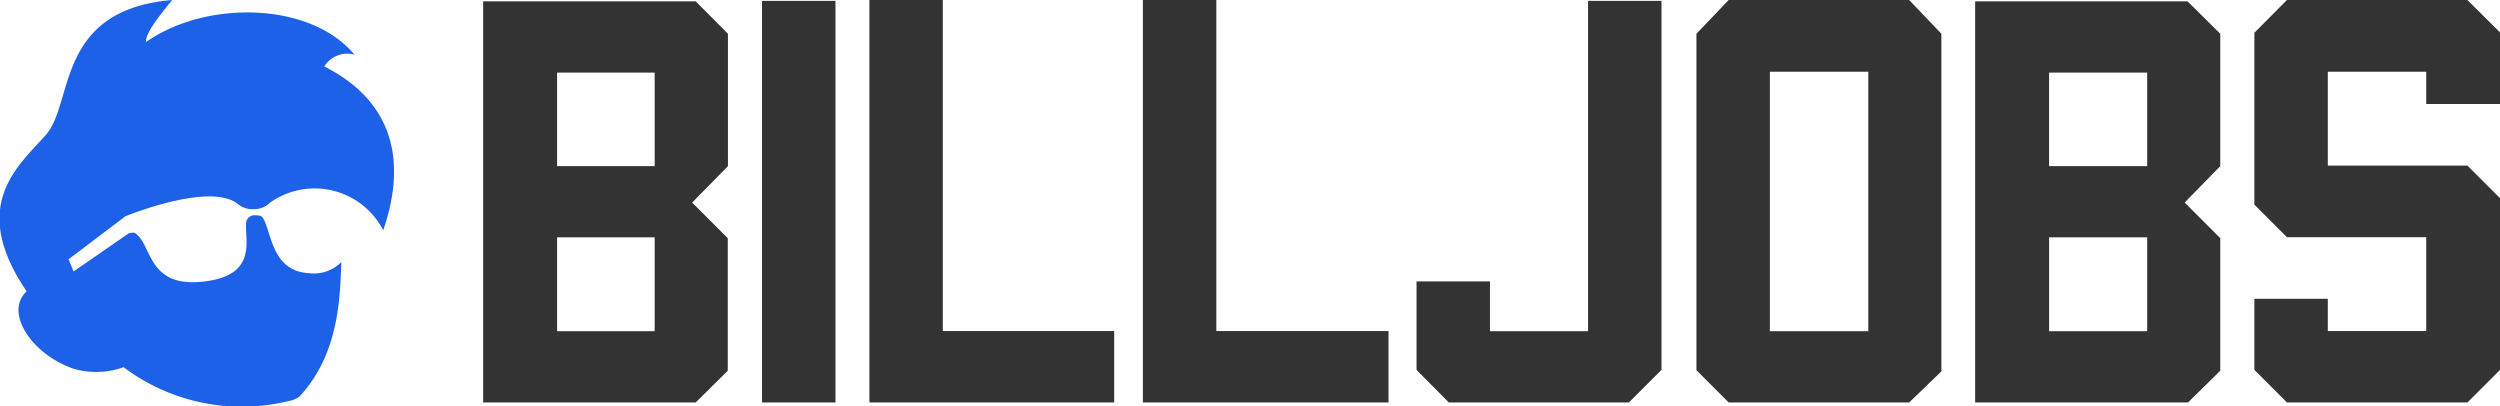
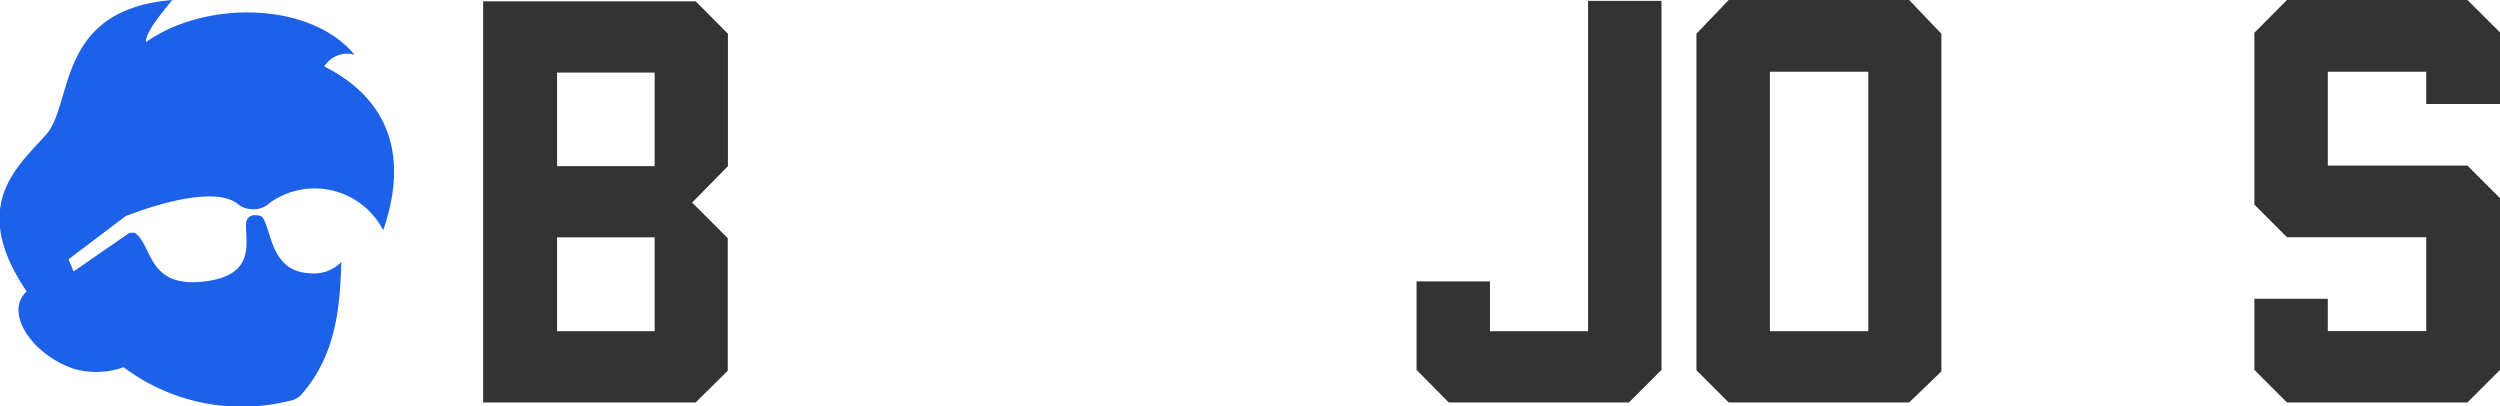
<svg xmlns="http://www.w3.org/2000/svg" id="Слой_1" data-name="Слой 1" viewBox="0 0 148.09 24.05">
  <defs>
    <style>.cls-1{fill:#1c61e7;}.cls-2{fill:#333;}</style>
  </defs>
  <path class="cls-1" d="M19.21,3.94A1.59,1.59,0,0,1,21,3.24C18.37.08,12.16,0,8.64,2.5,8.63,1.94,9.39,1,10.2,0,3.26.59,4.39,6.12,2.71,8s-4.57,4.2-1.13,9.26c-1.34,1.23.27,3.7,2.74,4.57a4.76,4.76,0,0,0,3-.08,11.65,11.65,0,0,0,9.8,2,1.33,1.33,0,0,0,.66-.3C20,21,20.14,17.92,20.22,15.52a2.28,2.28,0,0,1-1.93.66c-2.16-.12-2.2-2.35-2.68-3.21-.08-.15-.16-.22-.5-.22a.49.49,0,0,0-.53.46c-.09,1,.68,3.05-2.38,3.45-3.49.47-3.15-2.12-4.19-2.85-.07-.06-.37,0-.37,0L4.36,16.08l-.3-.72,3.37-2.55s4.86-2,6.59-.78a1.38,1.38,0,0,0,1,.36A1.35,1.35,0,0,0,16,12a4.57,4.57,0,0,1,6.7,1.64C24.78,7.59,21.33,5,19.21,3.94Z" />
  <path class="cls-2" d="M41.21,23.84H28.62V.08H41.21L43.12,2V9.84L41,12l2.11,2.11v7.85Zm-2.43-14V4.3H33V9.84Zm0,9.78V14.06H33v5.56Z" />
-   <path class="cls-2" d="M49.49,23.84H45.14V.05h4.35Z" />
-   <path class="cls-2" d="M66,23.84H51.5V0h4.35V19.61H66Z" />
-   <path class="cls-2" d="M82.25,23.84H67.7V0h4.35V19.61h10.2Z" />
  <path class="cls-2" d="M96.49,23.84H85.82l-1.91-1.93V16.67h4.35v2.95h5.81V.05h4.35V21.91Z" />
  <path class="cls-2" d="M113.09,23.84H102.4l-1.91-1.91V2L102.4,0h10.69L115,2v20Zm-2.42-4.22V4.25h-5.83V19.62Z" />
-   <path class="cls-2" d="M129.61,23.84H117V.08h12.58L131.52,2V9.84L129.41,12l2.11,2.11v7.85Zm-2.42-14V4.3h-5.81V9.84Zm0,9.78V14.06h-5.81v5.56Z" />
  <path class="cls-2" d="M146.16,23.84H135.47l-1.93-1.93V17.7h4.35v1.91h5.83V14.05h-8.25l-1.93-1.93V1.94L135.47,0h10.69l1.93,1.92V6.16h-4.37V4.25h-5.83V9.81h8.27l1.93,1.93V21.91Z" />
</svg>